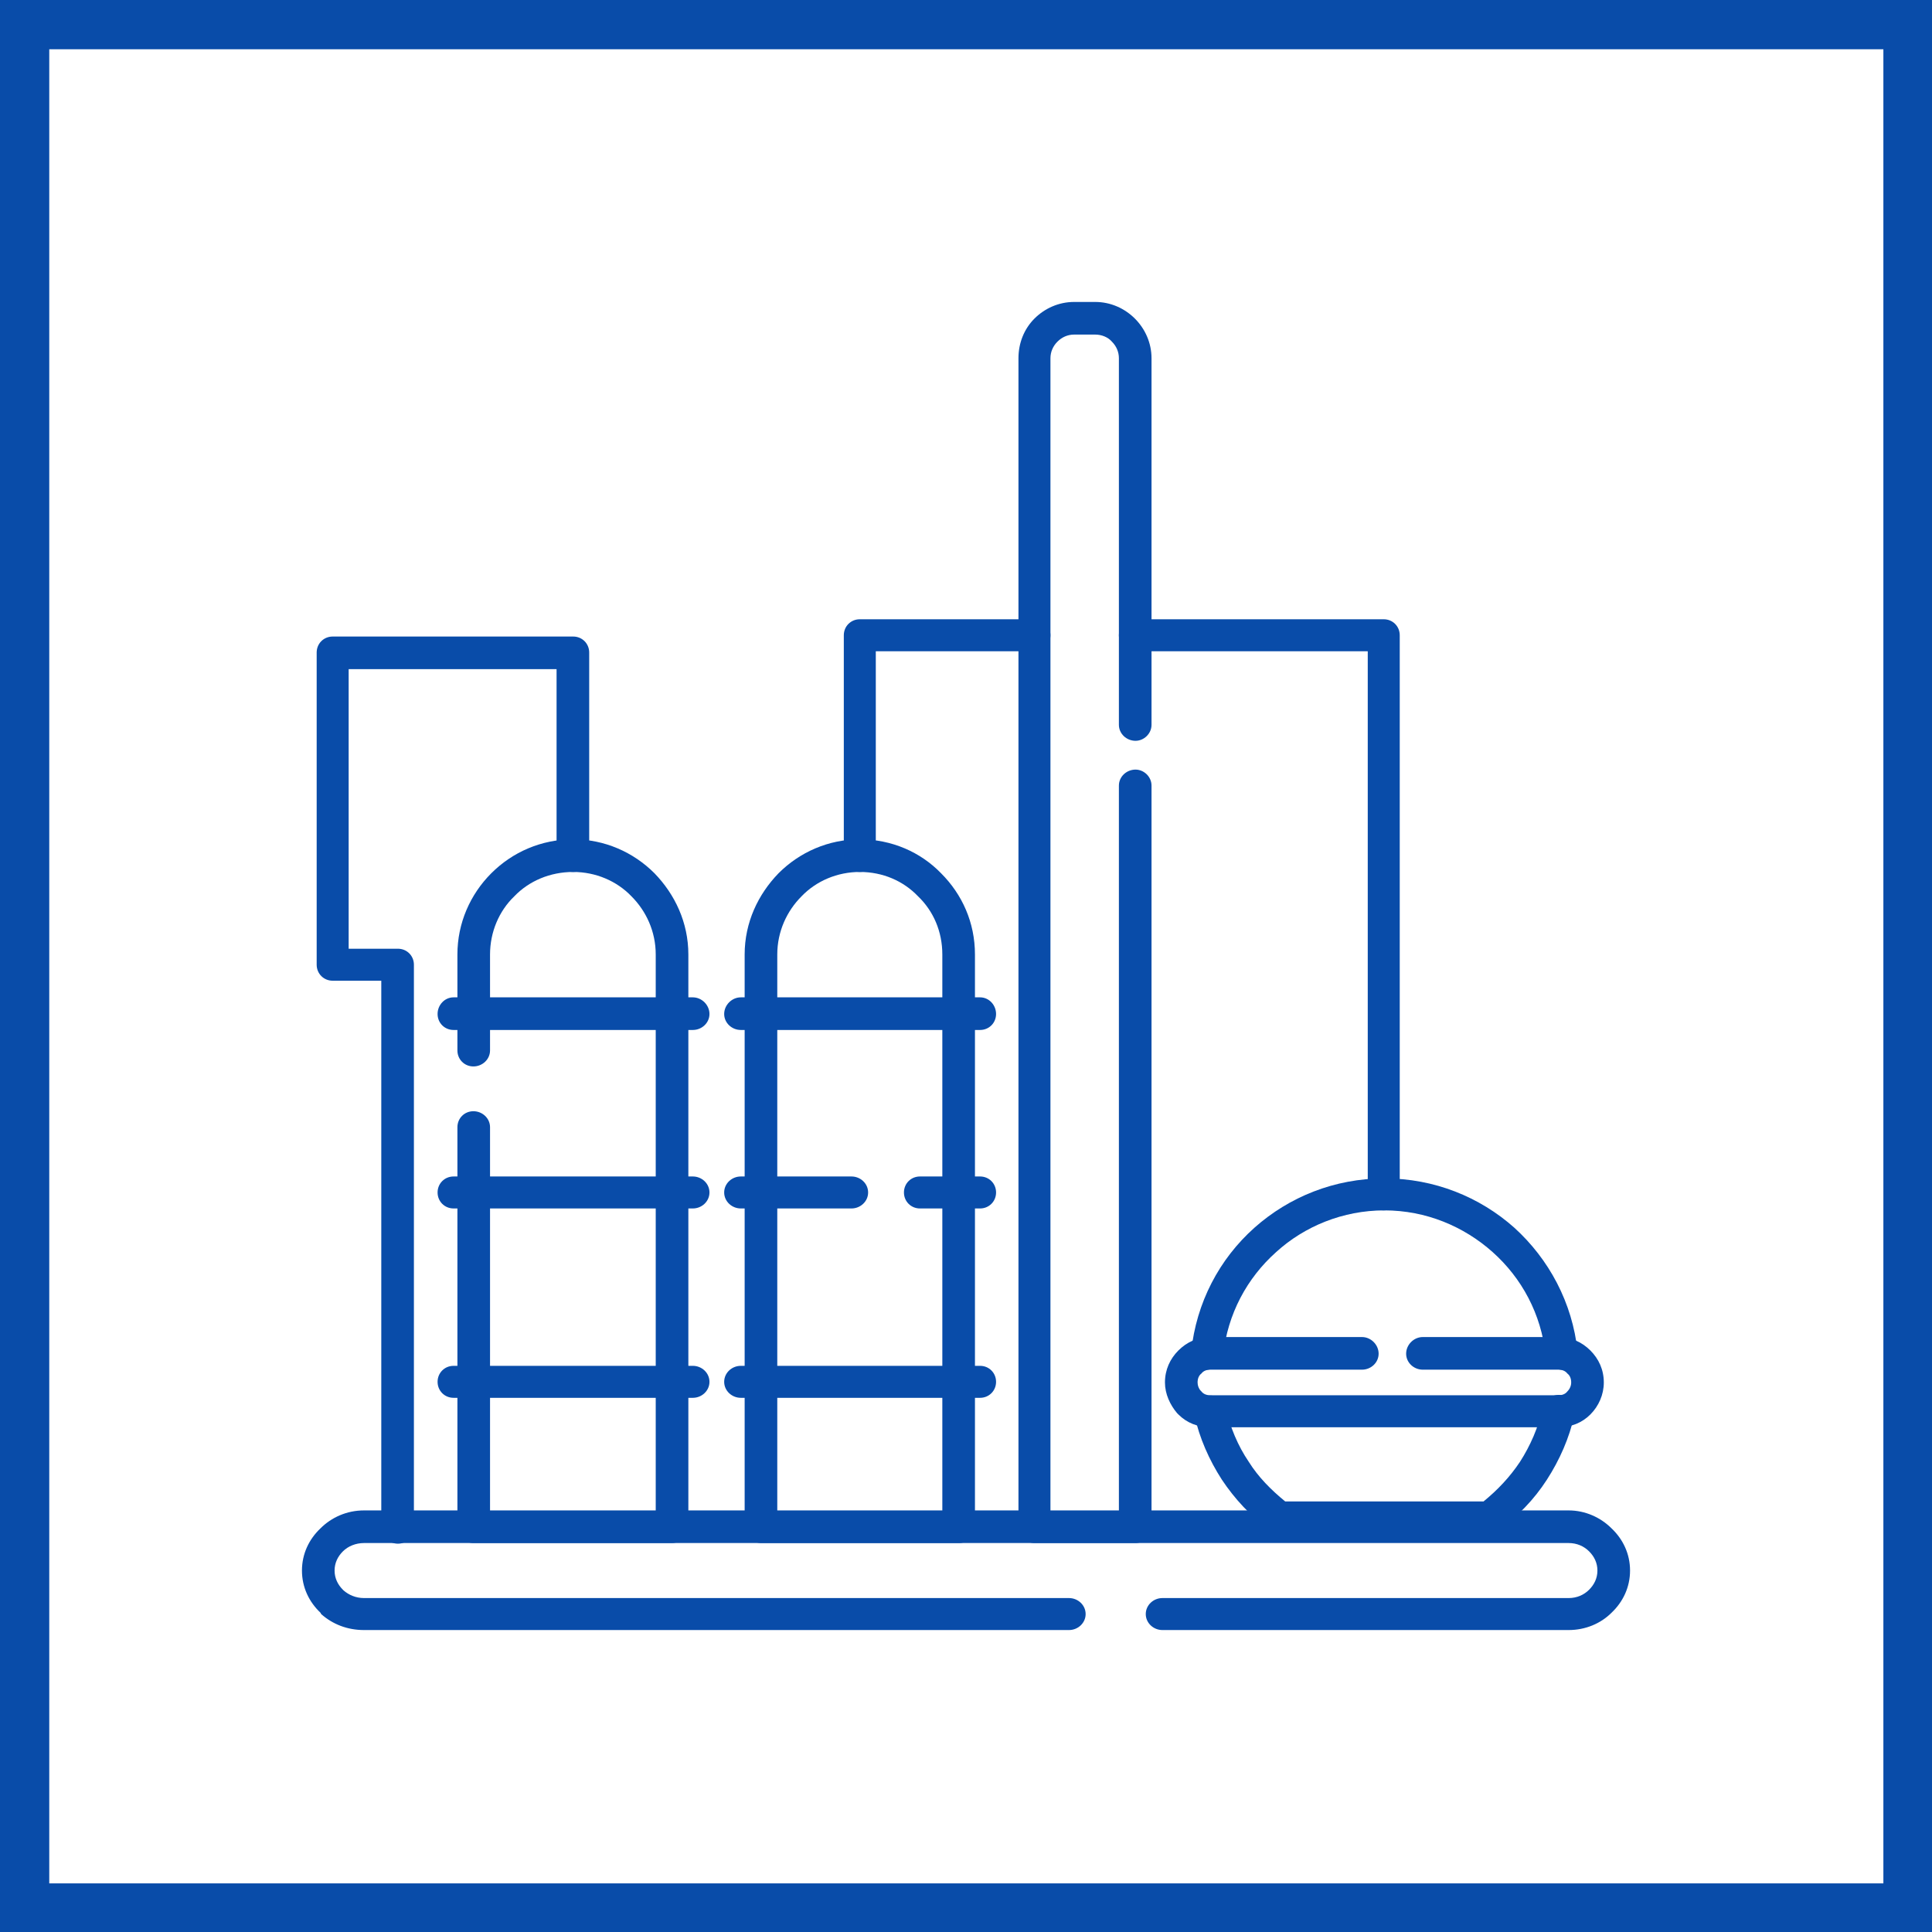
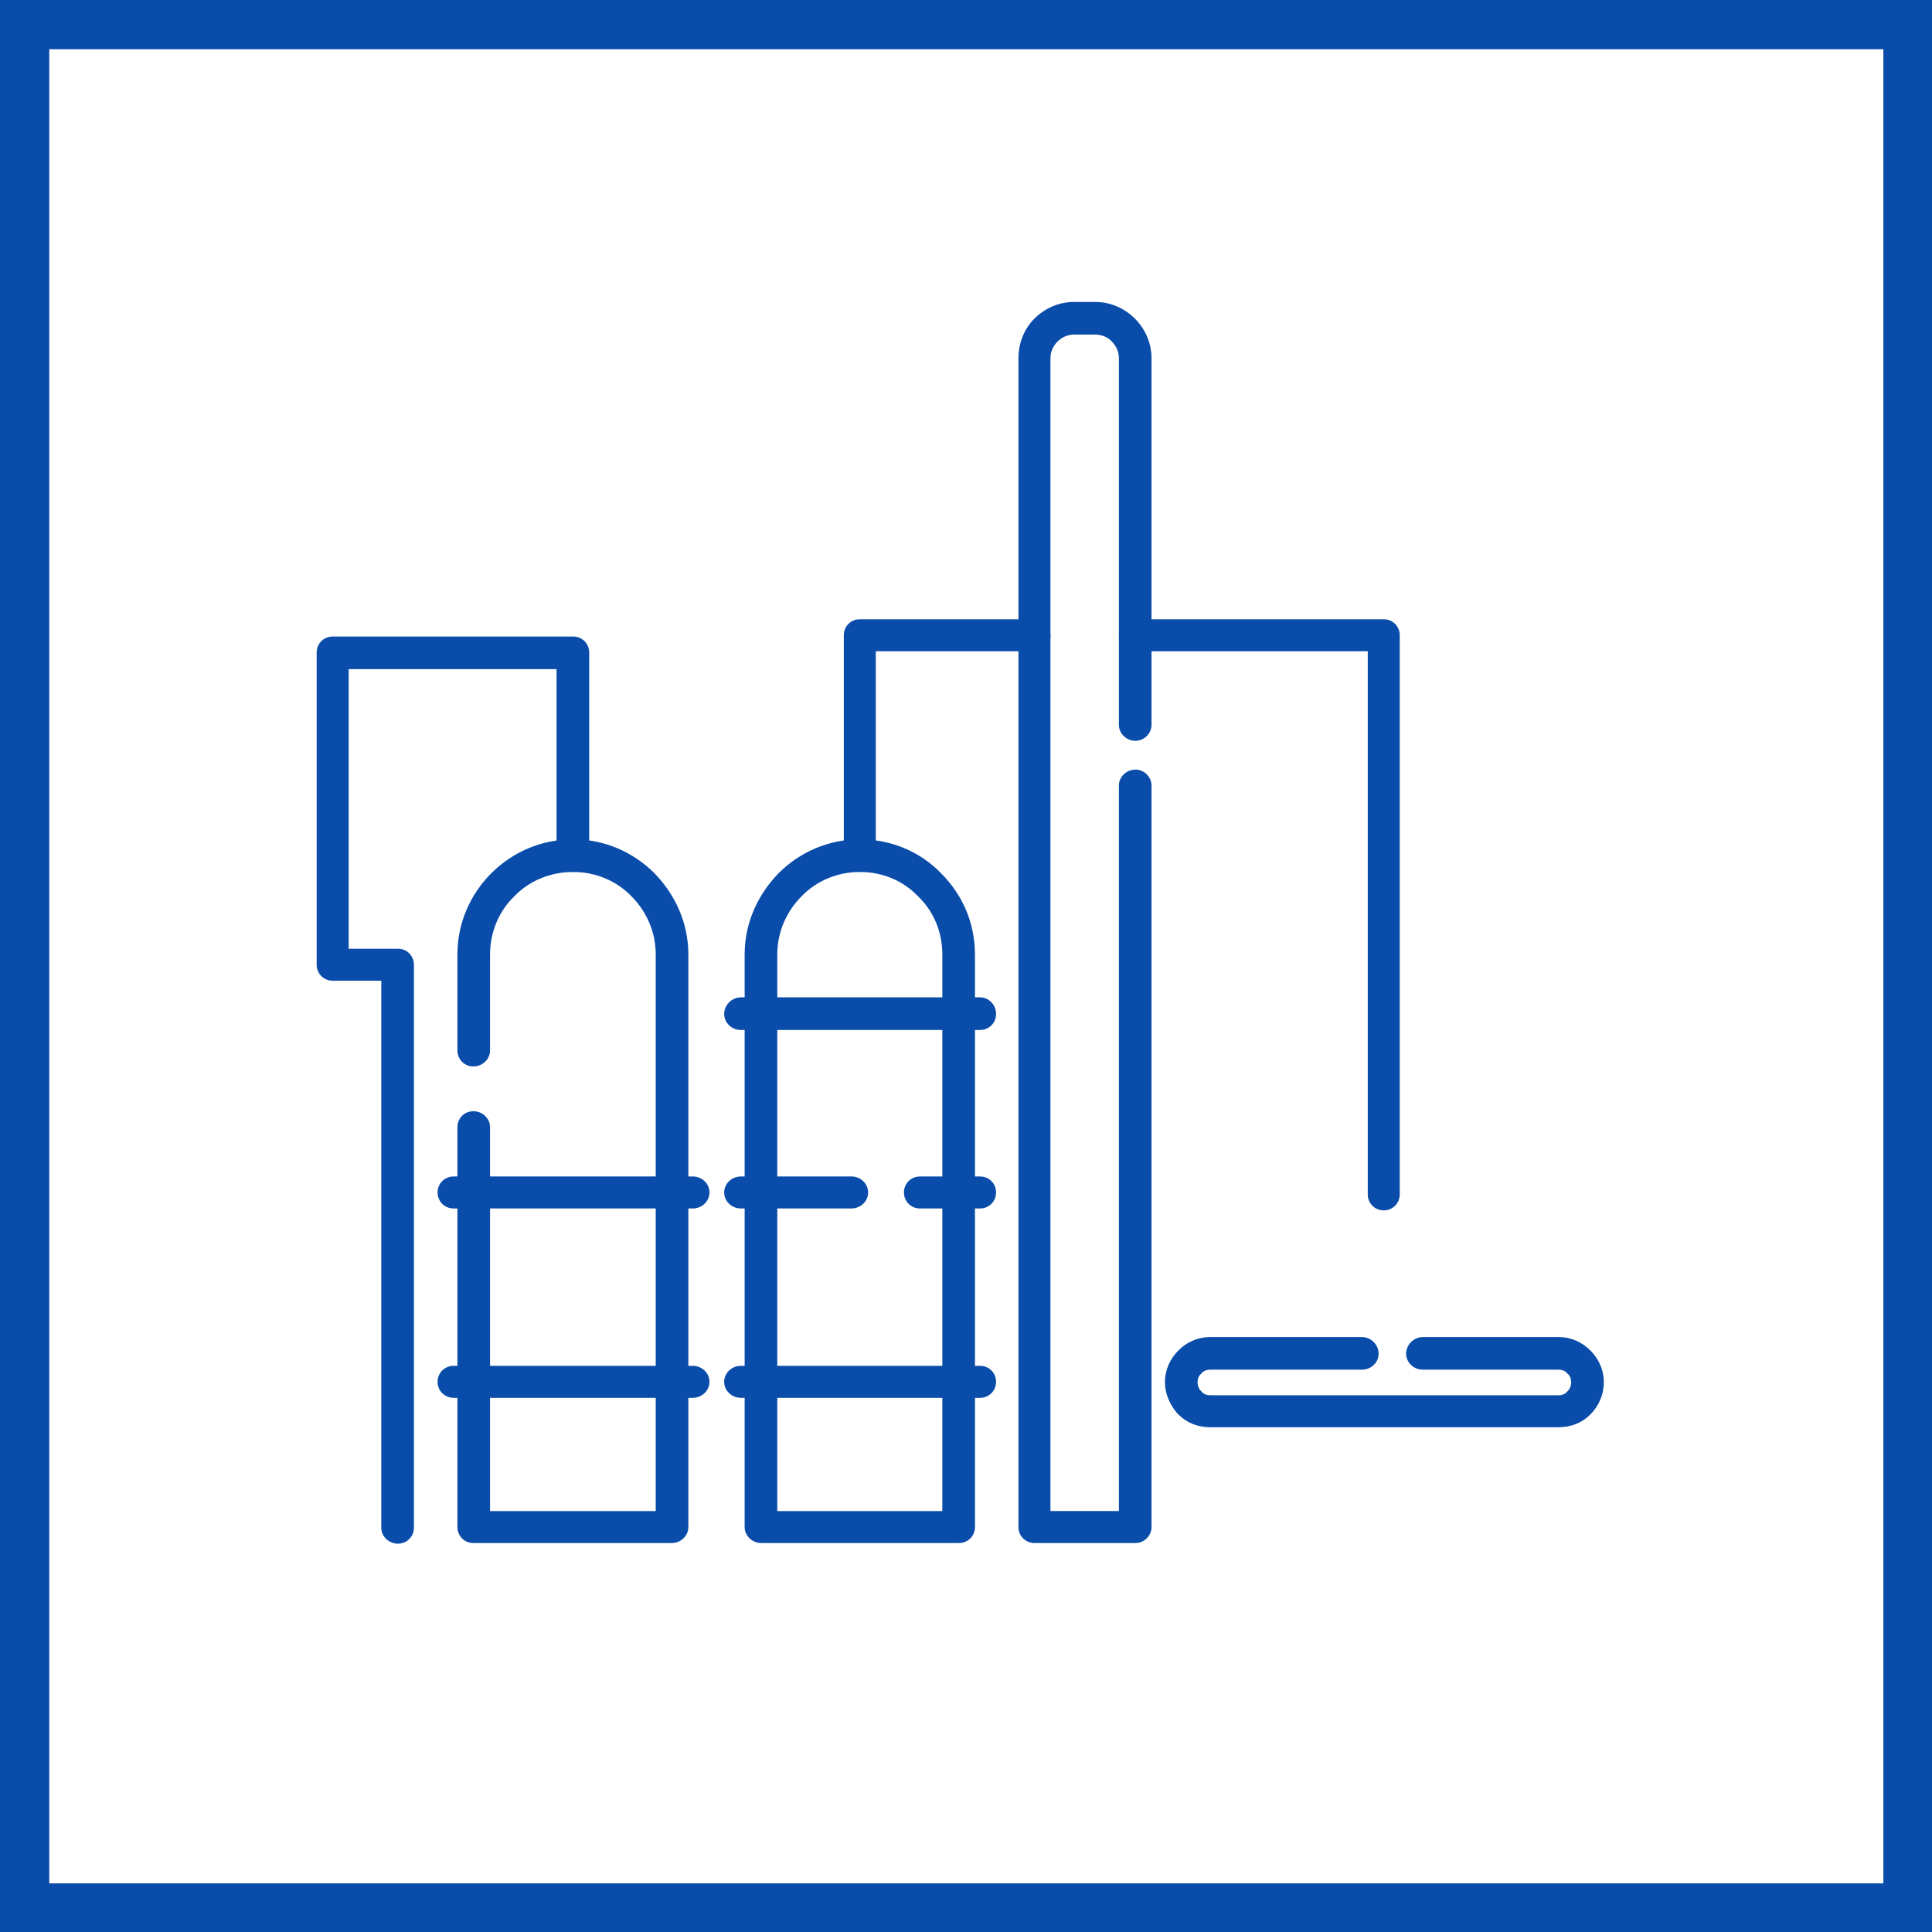
<svg xmlns="http://www.w3.org/2000/svg" xml:space="preserve" width="800px" height="800px" version="1.0" style="shape-rendering:geometricPrecision; text-rendering:geometricPrecision; image-rendering:optimizeQuality; fill-rule:evenodd; clip-rule:evenodd" viewBox="0 0 30.2 30.2">
  <defs>
    <style type="text/css">
   
    .fil0 {fill:#094CA9}
    .fil1 {fill:white}
   
  </style>
  </defs>
  <g id="Слой_x0020_1">
    <g id="_2156837030064">
      <g>
        <rect class="fil0" width="30.2" height="30.2" />
        <rect class="fil1" x="0.77" y="0.77" width="28.67" height="28.67" />
      </g>
      <g>
-         <path class="fil0" d="M18.17 25.48c-0.14,0 -0.26,-0.11 -0.26,-0.25 0,-0.14 0.12,-0.25 0.26,-0.25l6.35 0c0.13,0 0.24,-0.05 0.32,-0.13 0.08,-0.08 0.13,-0.18 0.13,-0.3 0,-0.12 -0.05,-0.22 -0.13,-0.3 -0.08,-0.08 -0.19,-0.13 -0.32,-0.13l-18.83 0c-0.13,0 -0.25,0.05 -0.33,0.13 -0.08,0.08 -0.13,0.18 -0.13,0.3 0,0.12 0.05,0.22 0.13,0.3l0.01 0.01c0.08,0.07 0.19,0.12 0.32,0.12l11.02 0c0.14,0 0.26,0.11 0.26,0.25 0,0.14 -0.12,0.25 -0.26,0.25l-11.02 0c-0.26,0 -0.49,-0.09 -0.67,-0.25l-0.01 -0.02c-0.18,-0.17 -0.29,-0.4 -0.29,-0.66 0,-0.26 0.11,-0.49 0.29,-0.66 0.17,-0.17 0.41,-0.28 0.68,-0.28l18.83 0c0.26,0 0.5,0.11 0.67,0.28 0.18,0.17 0.29,0.4 0.29,0.66 0,0.26 -0.11,0.49 -0.29,0.66 -0.17,0.17 -0.41,0.27 -0.67,0.27l-6.35 0z" />
        <path class="fil0" d="M7.66 16.42c0,0.14 -0.12,0.25 -0.26,0.25 -0.14,0 -0.25,-0.11 -0.25,-0.25l0 -1.5c0,-0.49 0.2,-0.94 0.53,-1.27 0.33,-0.33 0.78,-0.53 1.28,-0.53 0.49,0 0.94,0.2 1.27,0.53 0.32,0.33 0.53,0.77 0.53,1.27l0 8.95c0,0.14 -0.12,0.25 -0.26,0.25l-3.1 0c-0.14,0 -0.25,-0.11 -0.25,-0.25l0 -6.25c0,-0.14 0.11,-0.25 0.25,-0.25 0.14,0 0.26,0.11 0.26,0.25l0 6 2.59 0 0 -8.7c0,-0.36 -0.15,-0.68 -0.38,-0.91 -0.23,-0.24 -0.56,-0.38 -0.91,-0.38 -0.36,0 -0.69,0.14 -0.92,0.38 -0.24,0.23 -0.38,0.56 -0.38,0.91l0 1.5z" />
-         <path class="fil0" d="M7.09 16.1c-0.14,0 -0.25,-0.11 -0.25,-0.25 0,-0.14 0.11,-0.26 0.25,-0.26l3.74 0c0.14,0 0.26,0.12 0.26,0.26 0,0.14 -0.12,0.25 -0.26,0.25l-3.74 0z" />
        <path class="fil0" d="M7.09 18.89c-0.14,0 -0.25,-0.11 -0.25,-0.25 0,-0.14 0.11,-0.25 0.25,-0.25l3.74 0c0.14,0 0.26,0.11 0.26,0.25 0,0.14 -0.12,0.25 -0.26,0.25l-3.74 0z" />
        <path class="fil0" d="M7.09 21.85c-0.14,0 -0.25,-0.11 -0.25,-0.25 0,-0.14 0.11,-0.25 0.25,-0.25l3.74 0c0.14,0 0.26,0.11 0.26,0.25 0,0.14 -0.12,0.25 -0.26,0.25l-3.74 0z" />
        <path class="fil0" d="M13.44 13.12c0.5,0 0.95,0.2 1.27,0.53 0.33,0.33 0.53,0.77 0.53,1.27l0 8.95c0,0.14 -0.11,0.25 -0.25,0.25l-3.09 0c-0.14,0 -0.26,-0.11 -0.26,-0.25l0 -8.95c0,-0.5 0.21,-0.94 0.53,-1.27 0.33,-0.33 0.78,-0.53 1.27,-0.53zm0 0.51l0 0c-0.35,0 -0.68,0.14 -0.91,0.38 -0.23,0.23 -0.38,0.55 -0.38,0.91l0 8.7 2.58 0 0 -8.7c0,-0.36 -0.14,-0.68 -0.38,-0.91 -0.23,-0.24 -0.55,-0.38 -0.91,-0.38z" />
        <path class="fil0" d="M11.58 16.1c-0.14,0 -0.26,-0.11 -0.26,-0.25 0,-0.14 0.12,-0.26 0.26,-0.26l3.74 0c0.14,0 0.25,0.12 0.25,0.26 0,0.14 -0.11,0.25 -0.25,0.25l-3.74 0z" />
        <path class="fil0" d="M11.58 18.89c-0.14,0 -0.26,-0.11 -0.26,-0.25 0,-0.14 0.12,-0.25 0.26,-0.25l1.73 0c0.14,0 0.26,0.11 0.26,0.25 0,0.14 -0.12,0.25 -0.26,0.25l-1.73 0zm2.8 0l0 0c-0.14,0 -0.25,-0.11 -0.25,-0.25 0,-0.14 0.11,-0.25 0.25,-0.25l0.94 0c0.14,0 0.25,0.11 0.25,0.25 0,0.14 -0.11,0.25 -0.25,0.25l-0.94 0z" />
        <path class="fil0" d="M11.58 21.85c-0.14,0 -0.26,-0.11 -0.26,-0.25 0,-0.14 0.12,-0.25 0.26,-0.25l3.74 0c0.14,0 0.25,0.11 0.25,0.25 0,0.14 -0.11,0.25 -0.25,0.25l-3.74 0z" />
        <path class="fil0" d="M17.49 12.28c0,-0.14 0.12,-0.25 0.26,-0.25 0.13,0 0.25,0.11 0.25,0.25l0 11.59c0,0.14 -0.12,0.25 -0.25,0.25l-1.58 0c-0.14,0 -0.25,-0.11 -0.25,-0.25l0 -18.27c0,-0.24 0.09,-0.46 0.25,-0.62 0.16,-0.16 0.38,-0.26 0.62,-0.26l0.33 0c0.24,0 0.46,0.1 0.62,0.26 0.16,0.16 0.26,0.38 0.26,0.62l0 5.73c0,0.14 -0.12,0.25 -0.25,0.25 -0.14,0 -0.26,-0.11 -0.26,-0.25l0 -5.73c0,-0.1 -0.04,-0.19 -0.11,-0.26 -0.06,-0.07 -0.16,-0.11 -0.26,-0.11l-0.33 0c-0.1,0 -0.19,0.04 -0.26,0.11 -0.07,0.07 -0.11,0.16 -0.11,0.26l0 18.02 1.07 0 0 -11.34z" />
-         <path class="fil0" d="M19.12 21.18c-0.02,0.14 -0.14,0.24 -0.28,0.23 -0.14,-0.02 -0.24,-0.14 -0.22,-0.28 0.08,-0.77 0.44,-1.45 0.99,-1.94 0.54,-0.48 1.25,-0.77 2.03,-0.77 0.78,0 1.49,0.29 2.03,0.77 0.54,0.49 0.91,1.17 0.99,1.94 0.02,0.14 -0.08,0.26 -0.22,0.28 -0.14,0.01 -0.27,-0.09 -0.28,-0.23 -0.07,-0.64 -0.37,-1.2 -0.83,-1.61 -0.45,-0.4 -1.04,-0.65 -1.69,-0.65 -0.65,0 -1.25,0.25 -1.69,0.65 -0.46,0.41 -0.76,0.97 -0.83,1.61zm4.99 0.83l0 0c0.03,-0.14 0.17,-0.23 0.31,-0.2 0.13,0.03 0.22,0.17 0.19,0.31 -0.08,0.36 -0.23,0.7 -0.43,1.01 -0.2,0.31 -0.46,0.58 -0.76,0.79 -0.05,0.04 -0.1,0.05 -0.15,0.05l0 0 -3.26 0c-0.07,0 -0.12,-0.02 -0.17,-0.06 -0.29,-0.21 -0.54,-0.48 -0.74,-0.78 -0.2,-0.31 -0.35,-0.65 -0.43,-1.01 -0.03,-0.14 0.06,-0.27 0.19,-0.3 0.14,-0.03 0.27,0.05 0.3,0.19 0.07,0.3 0.19,0.59 0.36,0.84 0.15,0.24 0.35,0.44 0.57,0.62l3.1 0c0.22,-0.18 0.41,-0.38 0.57,-0.62 0.16,-0.25 0.29,-0.54 0.35,-0.84z" />
        <path class="fil0" d="M22.24 21.41c-0.14,0 -0.26,-0.11 -0.26,-0.25 0,-0.14 0.12,-0.26 0.26,-0.26l2.12 0c0.2,0 0.37,0.08 0.5,0.21 0.13,0.13 0.21,0.3 0.21,0.5 0,0.19 -0.08,0.37 -0.21,0.5l0 0c-0.13,0.13 -0.3,0.2 -0.5,0.2l-5.44 0c-0.2,0 -0.37,-0.07 -0.5,-0.2l-0.02 -0.02c-0.11,-0.13 -0.19,-0.3 -0.19,-0.48 0,-0.2 0.08,-0.37 0.21,-0.5 0.13,-0.13 0.3,-0.21 0.5,-0.21l2.37 0c0.14,0 0.26,0.12 0.26,0.26 0,0.14 -0.12,0.25 -0.26,0.25l-2.37 0c-0.06,0 -0.11,0.02 -0.14,0.06 -0.04,0.03 -0.06,0.08 -0.06,0.14 0,0.05 0.02,0.1 0.05,0.13l0.01 0.01c0.03,0.04 0.08,0.06 0.14,0.06l5.44 0c0.06,0 0.11,-0.02 0.14,-0.06l0 0c0.04,-0.04 0.06,-0.09 0.06,-0.14 0,-0.06 -0.02,-0.11 -0.06,-0.14 -0.03,-0.04 -0.08,-0.06 -0.14,-0.06l-2.12 0z" />
        <path class="fil0" d="M9.21 13.37c0,0.14 -0.11,0.26 -0.25,0.26 -0.14,0 -0.26,-0.12 -0.26,-0.26l0 -2.91 -3.25 0 0 4.37 0.77 0c0.14,0 0.25,0.11 0.25,0.25l0 8.8c0,0.14 -0.11,0.25 -0.25,0.25 -0.14,0 -0.26,-0.11 -0.26,-0.25l0 -8.55 -0.76 0c-0.14,0 -0.25,-0.11 -0.25,-0.25l0 -4.88c0,-0.14 0.11,-0.25 0.25,-0.25l3.76 0c0.14,0 0.25,0.11 0.25,0.25l0 3.17z" />
        <path class="fil0" d="M13.69 13.37c0,0.14 -0.11,0.26 -0.25,0.26 -0.14,0 -0.25,-0.12 -0.25,-0.26l0 -3.44c0,-0.14 0.11,-0.25 0.25,-0.25l2.73 0c0.14,0 0.25,0.11 0.25,0.25 0,0.14 -0.11,0.25 -0.25,0.25l-2.48 0 0 3.19zm4.06 -3.19l0 0c-0.14,0 -0.26,-0.11 -0.26,-0.25 0,-0.14 0.12,-0.25 0.26,-0.25l3.88 0c0.14,0 0.25,0.11 0.25,0.25l0 8.74c0,0.14 -0.11,0.25 -0.25,0.25 -0.14,0 -0.25,-0.11 -0.25,-0.25l0 -8.49 -3.63 0z" />
      </g>
    </g>
  </g>
</svg>